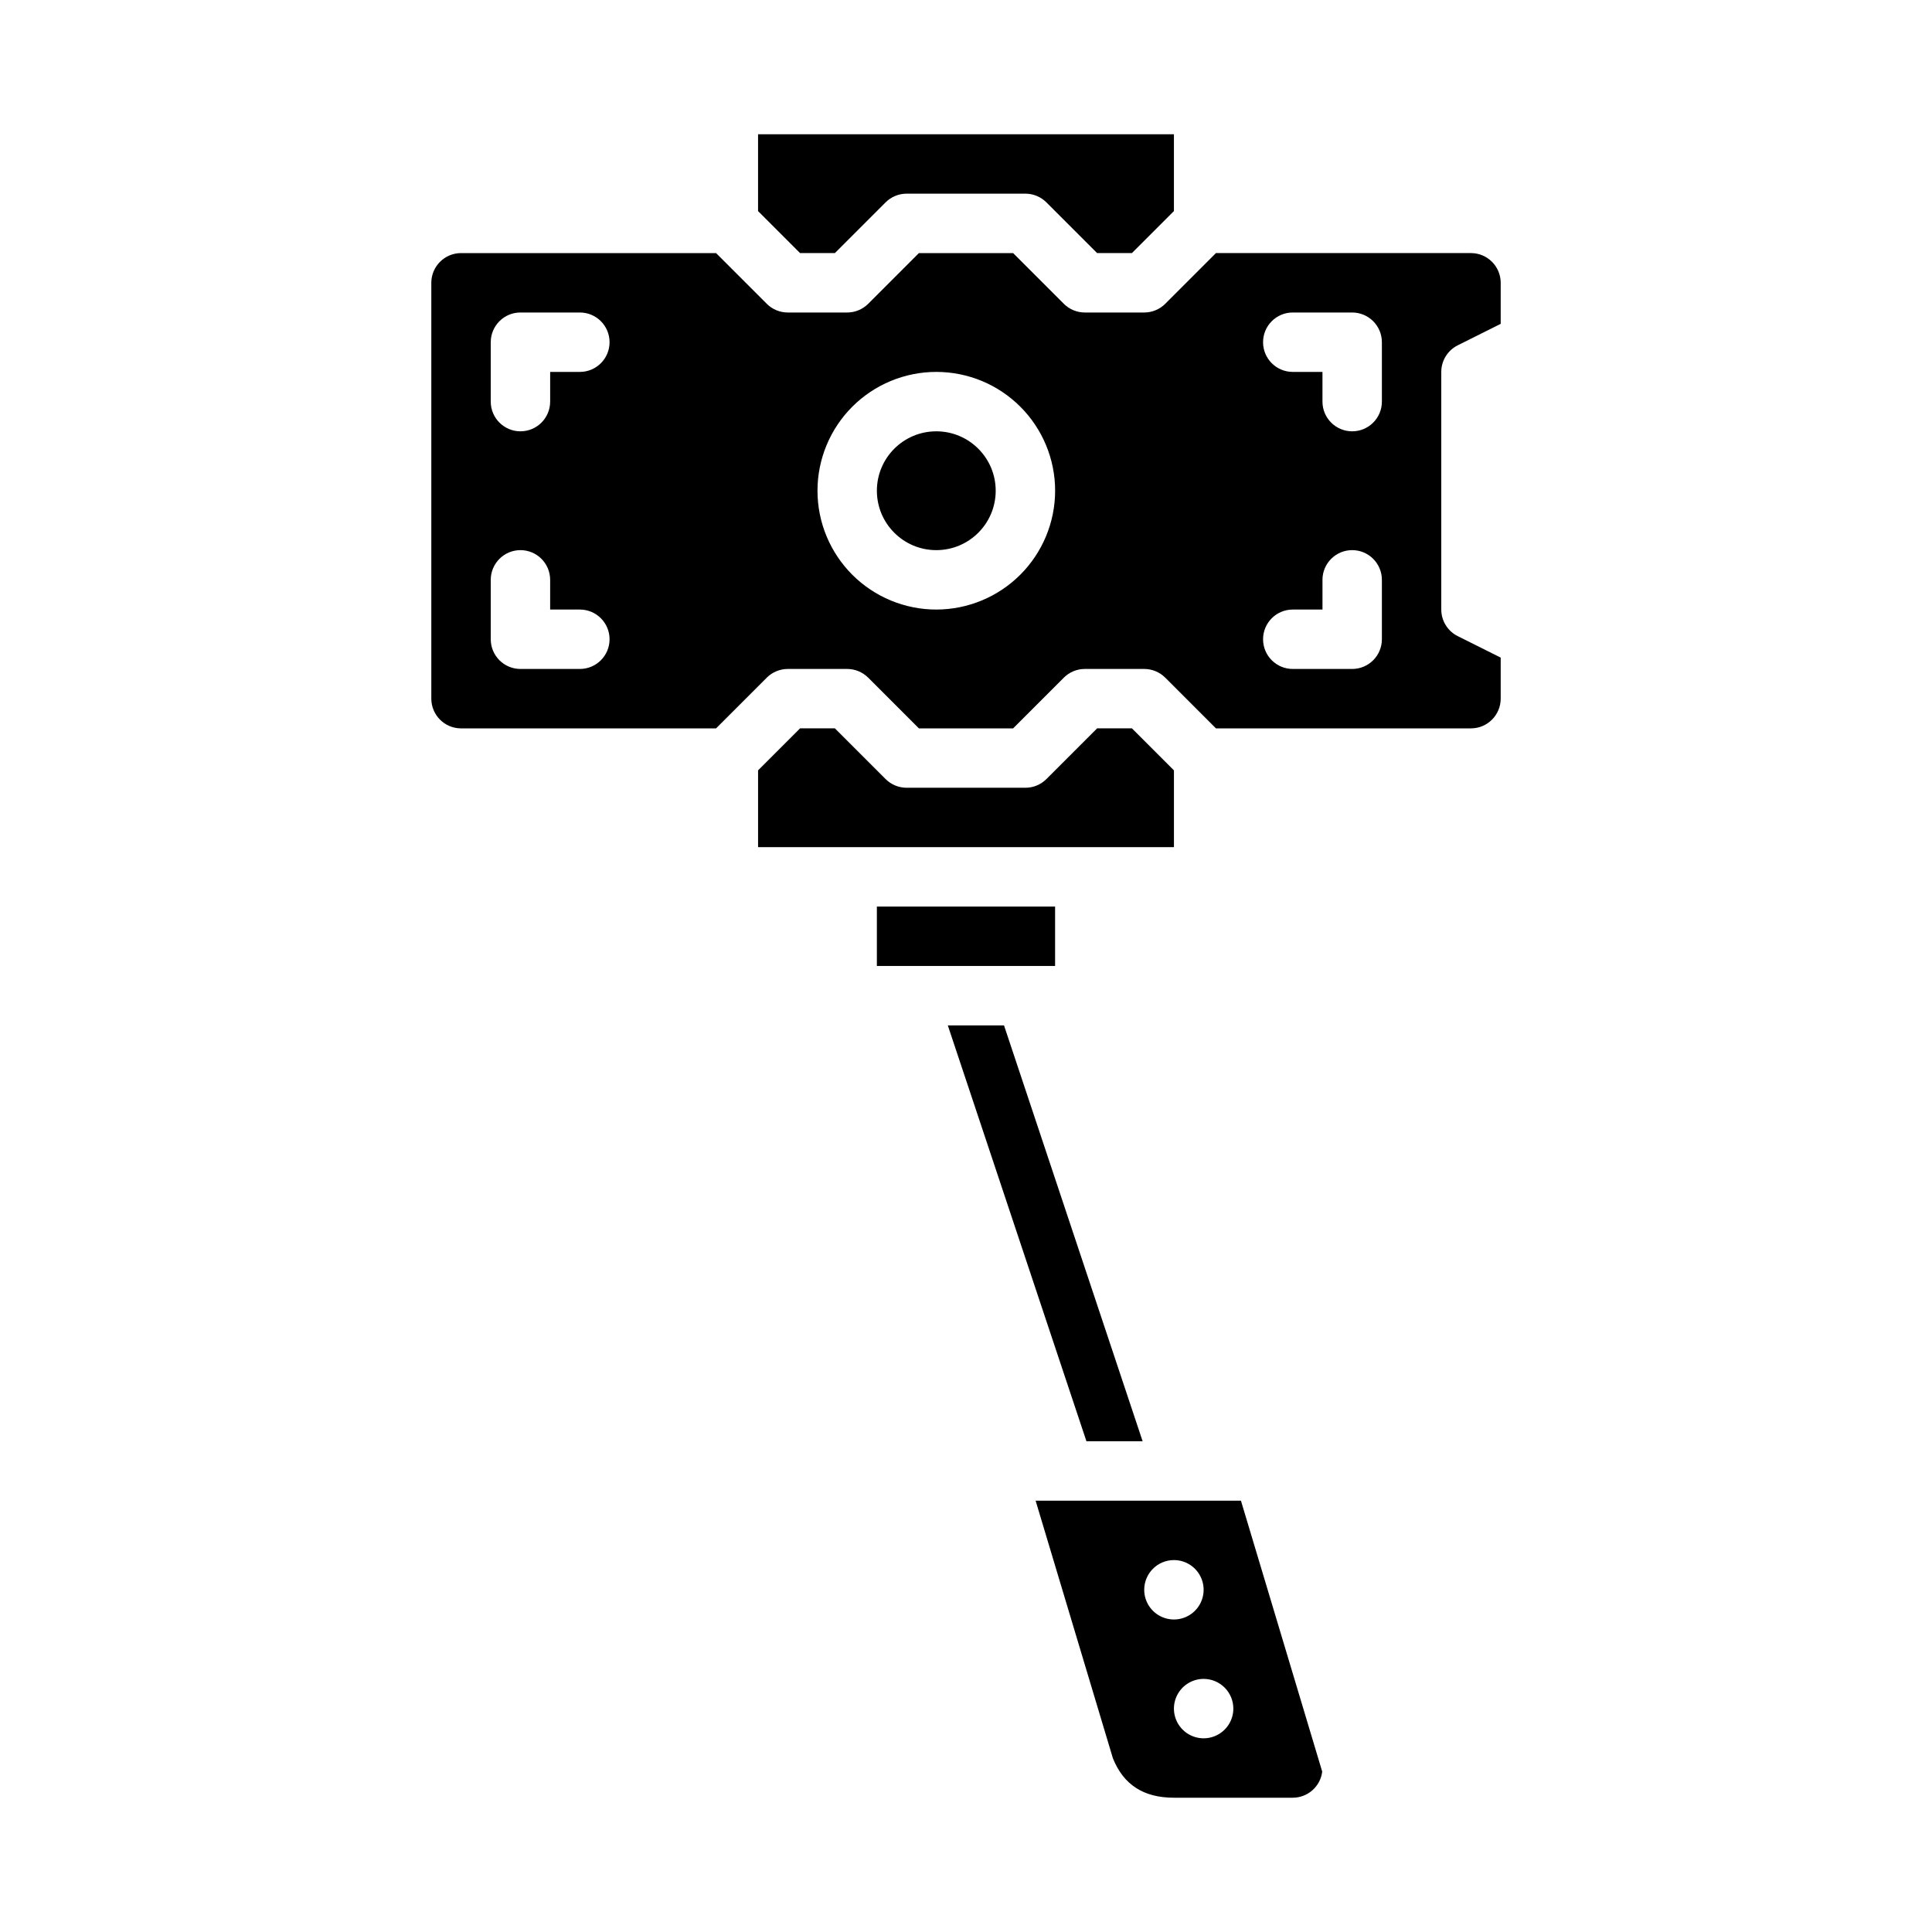
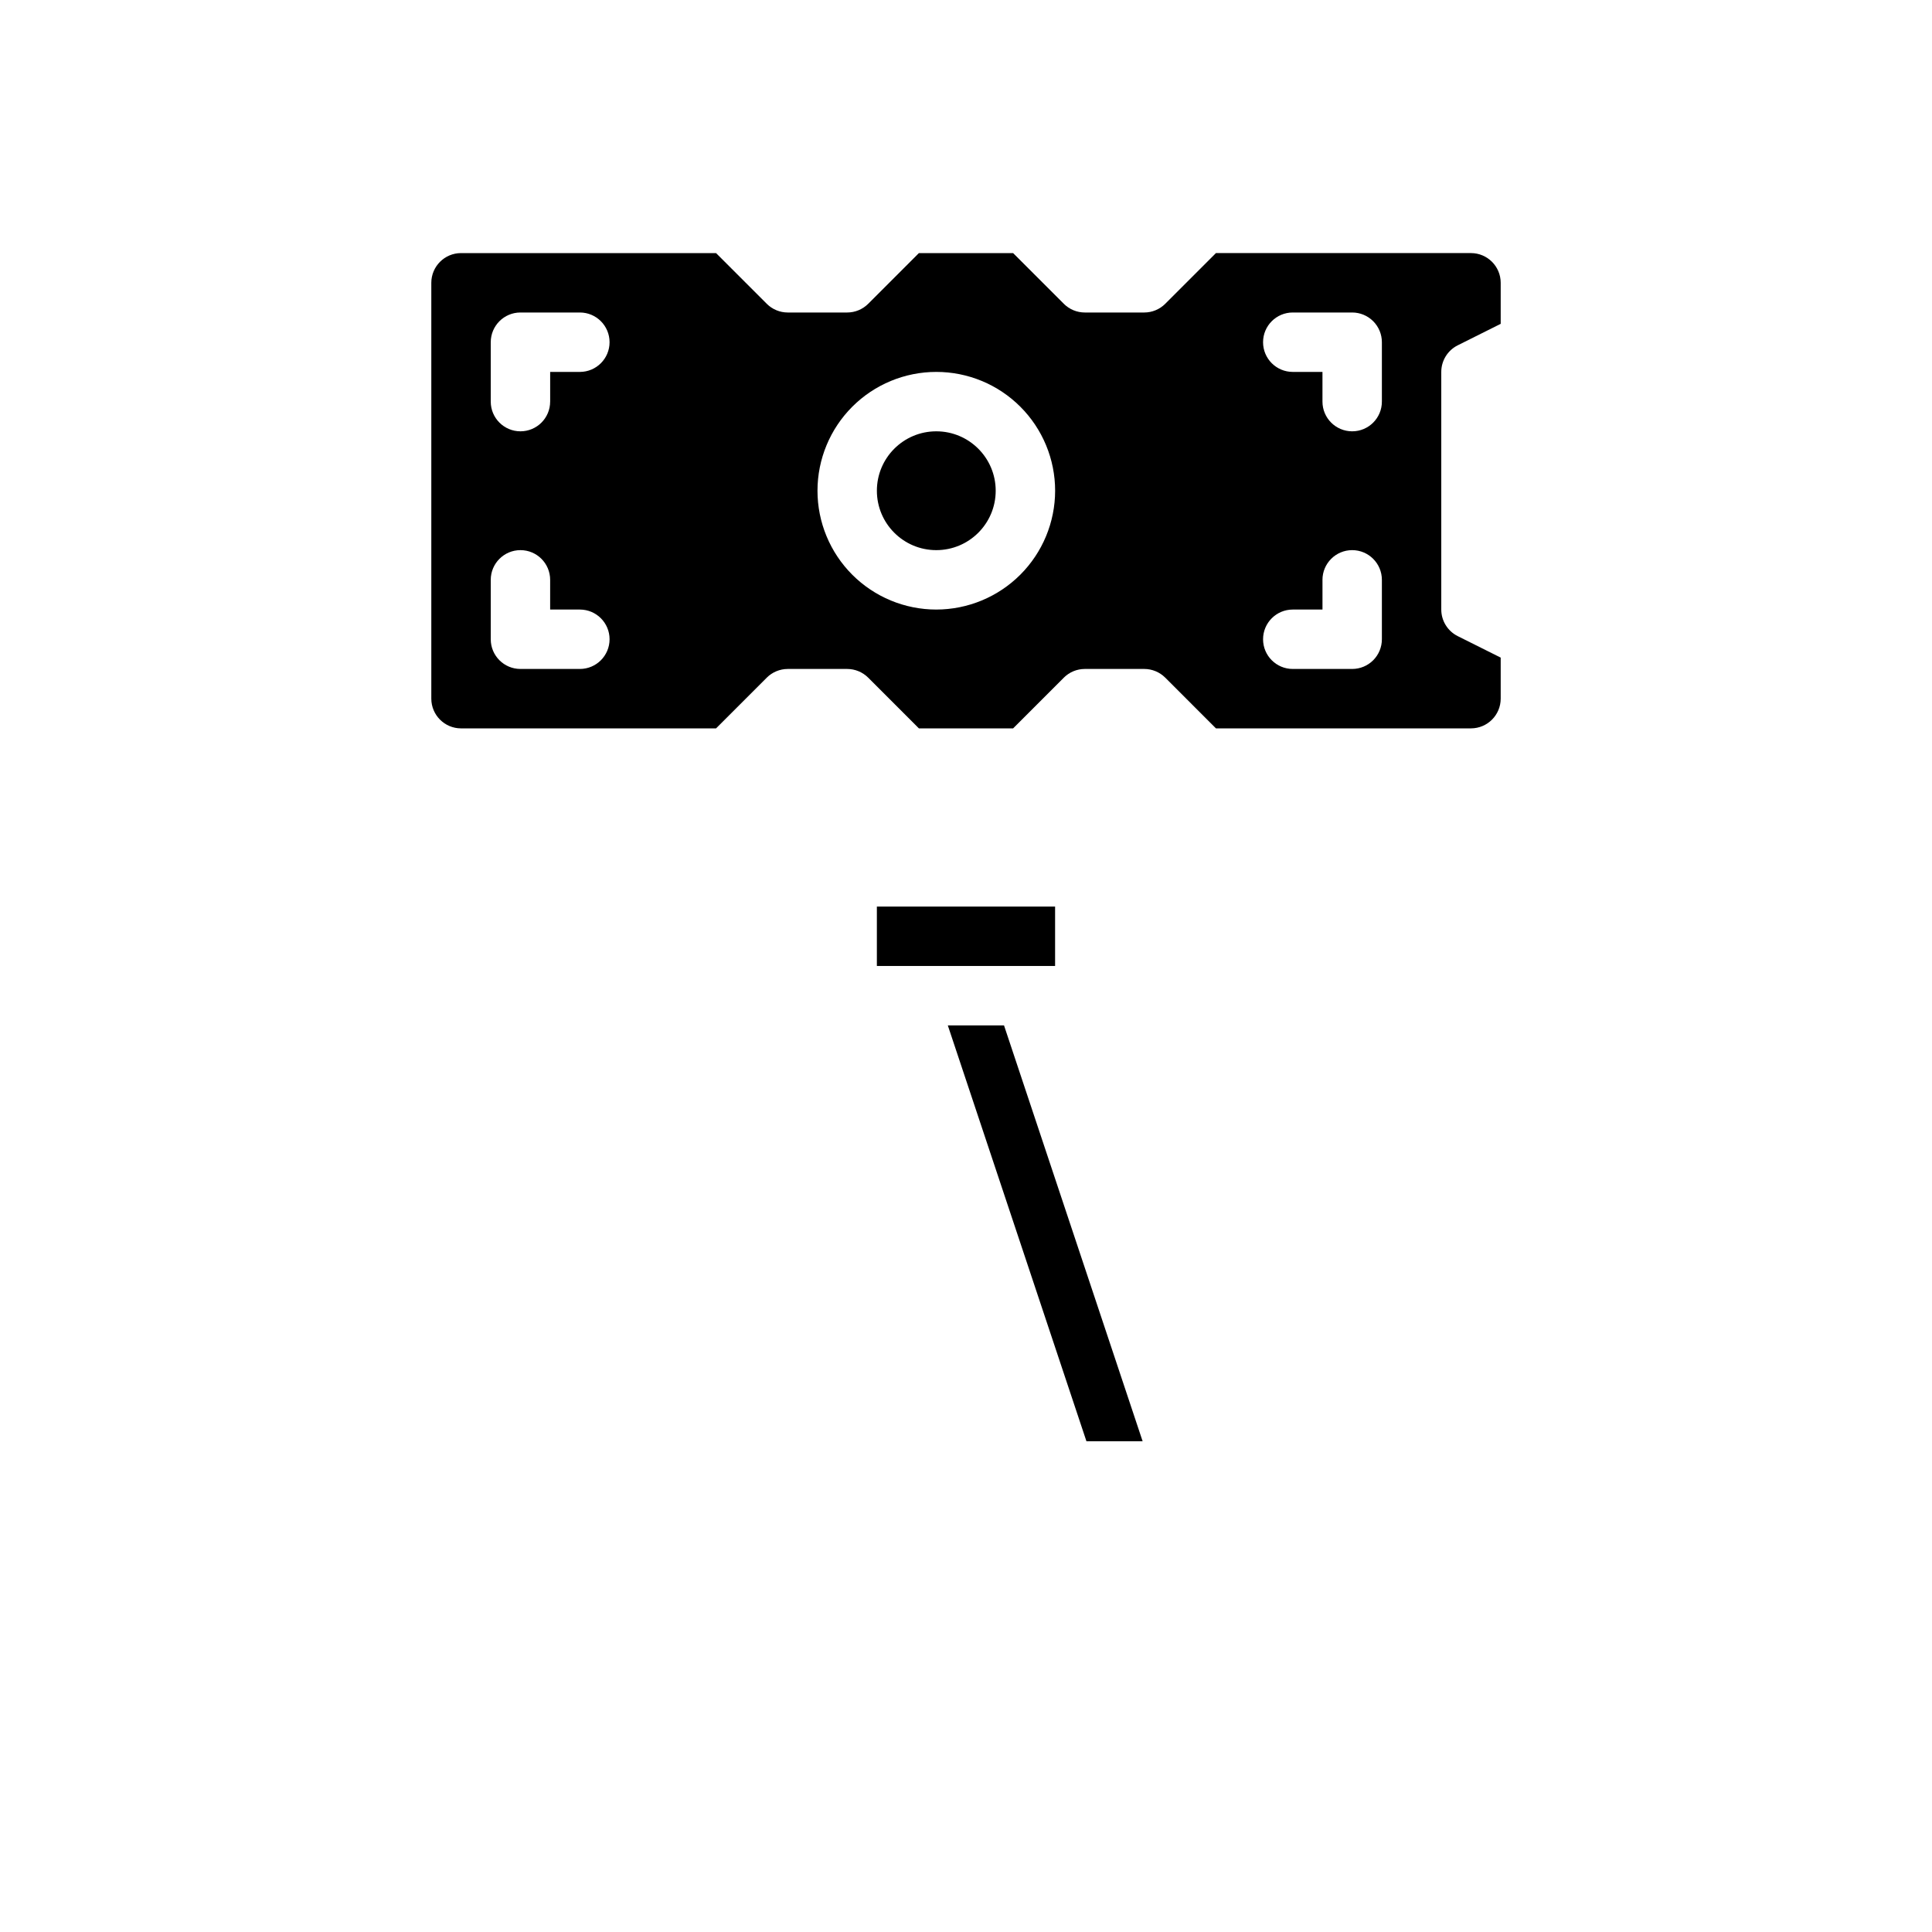
<svg xmlns="http://www.w3.org/2000/svg" fill="#000000" width="800px" height="800px" version="1.1" viewBox="144 144 512 512">
  <g>
-     <path d="m434.75 337.02-13.438 13.438c-1.477 1.477-3.477 2.305-5.566 2.305h-31.488c-2.086 0-4.09-0.828-5.566-2.305l-13.438-13.438h-9.223l-11.133 11.133v20.355h110.21v-20.355l-11.133-11.133z" />
    <path d="m452.8 224.51c-1.477 1.477-3.477 2.305-5.566 2.305h-15.742c-2.09 0-4.094-0.828-5.566-2.305l-13.438-13.438h-24.969l-13.438 13.438c-1.477 1.477-3.481 2.305-5.566 2.305h-15.746c-2.086 0-4.09-0.828-5.566-2.305l-13.438-13.438h-67.586c-4.348 0.004-7.867 3.527-7.875 7.871v110.21c0.008 4.348 3.527 7.867 7.875 7.875h67.586l13.438-13.438v-0.004c1.477-1.473 3.481-2.305 5.566-2.305h15.746c2.086 0 4.09 0.832 5.566 2.305l13.438 13.441h24.969l13.438-13.438v-0.004c1.473-1.473 3.477-2.305 5.566-2.305h15.742c2.09 0 4.09 0.832 5.566 2.305l13.438 13.441h67.59c4.344-0.008 7.867-3.527 7.871-7.875v-10.879l-11.395-5.695c-2.664-1.332-4.352-4.059-4.352-7.039v-62.977c0-2.981 1.688-5.707 4.352-7.043l11.395-5.695v-10.879c-0.004-4.344-3.527-7.867-7.871-7.871h-67.59zm-155.13 96.77h-15.746c-4.348 0-7.871-3.523-7.871-7.871v-15.742c0-4.348 3.523-7.875 7.871-7.875 4.348 0 7.871 3.527 7.871 7.875v7.871h7.875c4.348 0 7.871 3.523 7.871 7.871s-3.523 7.871-7.871 7.871zm0-78.719h-7.871v7.871h-0.004c0 4.348-3.523 7.871-7.871 7.871-4.348 0-7.871-3.523-7.871-7.871v-15.742c0-4.348 3.523-7.875 7.871-7.875h15.746c4.348 0 7.871 3.527 7.871 7.875s-3.523 7.871-7.871 7.871zm94.465 62.977h-0.004c-8.352 0-16.359-3.32-22.266-9.223-5.902-5.906-9.223-13.914-9.223-22.266s3.32-16.359 9.223-22.266c5.906-5.906 13.914-9.223 22.266-9.223s16.363 3.316 22.266 9.223c5.906 5.906 9.223 13.914 9.223 22.266-0.008 8.348-3.328 16.352-9.23 22.254-5.906 5.902-13.906 9.223-22.258 9.234zm94.465-78.719h15.742v-0.004c2.086 0 4.09 0.832 5.566 2.309 1.477 1.477 2.305 3.477 2.305 5.566v15.742c0 4.348-3.523 7.871-7.871 7.871-4.348 0-7.875-3.523-7.875-7.871v-7.871h-7.871c-4.348 0-7.871-3.523-7.871-7.871s3.523-7.875 7.871-7.875zm0 78.719h7.871v-7.871h-0.004c0-4.348 3.527-7.875 7.875-7.875 4.348 0 7.871 3.527 7.871 7.875v15.742c0 2.086-0.828 4.09-2.305 5.566-1.477 1.477-3.481 2.305-5.566 2.305h-15.746c-4.348 0-7.871-3.523-7.871-7.871s3.523-7.871 7.871-7.871z" />
    <path d="m407.87 274.05c0 8.695-7.051 15.742-15.746 15.742s-15.742-7.047-15.742-15.742 7.047-15.746 15.742-15.746 15.746 7.051 15.746 15.746" />
    <path d="m395.18 415.74 36.738 110.21h14.891l-36.734-110.21z" />
    <path d="m376.38 384.25h47.23v15.742h-47.23z" />
-     <path d="m438.93 609.96c2.836 7.035 8.129 10.453 16.172 10.453h31.488c3.977-0.004 7.324-2.965 7.812-6.91l-21.539-71.809h-54.414zm31.918-13.16c0 3.184-1.918 6.051-4.859 7.269-2.941 1.219-6.328 0.547-8.578-1.703-2.254-2.254-2.926-5.641-1.707-8.582s4.086-4.859 7.273-4.859c2.086 0 4.09 0.832 5.566 2.309 1.473 1.477 2.305 3.477 2.305 5.566zm-15.742-39.359-0.004-0.004c3.184 0 6.055 1.918 7.273 4.859s0.547 6.328-1.707 8.582c-2.25 2.25-5.637 2.922-8.578 1.703-2.941-1.215-4.859-4.086-4.859-7.269 0-4.348 3.523-7.875 7.871-7.875z" />
-     <path d="m365.25 211.07 13.438-13.438c1.477-1.477 3.481-2.309 5.566-2.309h31.488c2.09 0 4.09 0.832 5.566 2.309l13.438 13.438h9.223l11.133-11.133v-20.355h-110.21v20.355l11.133 11.133z" />
  </g>
</svg>